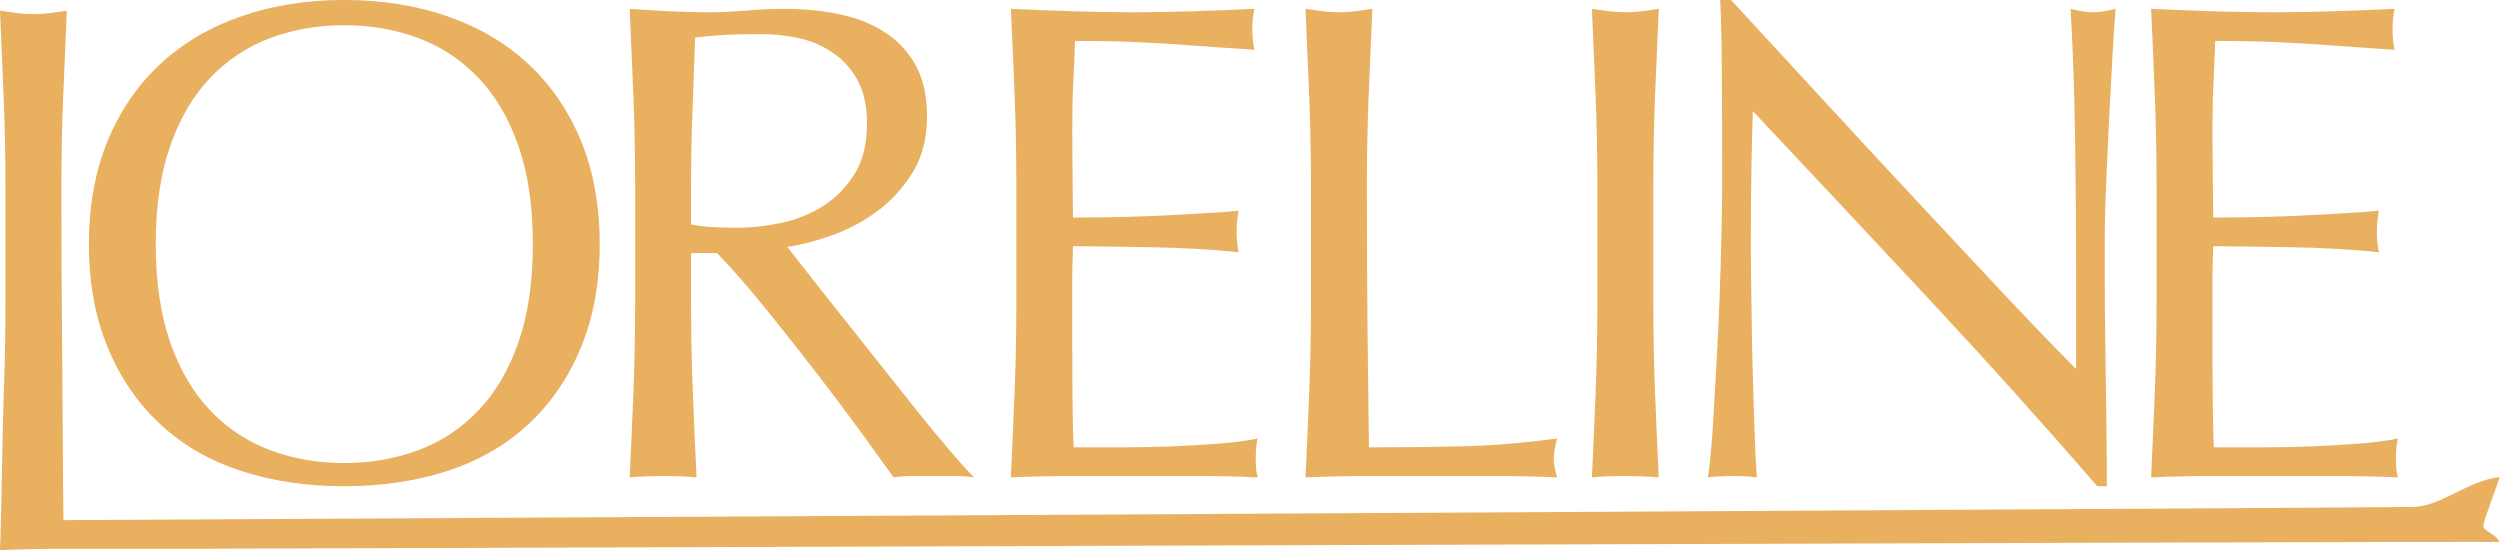
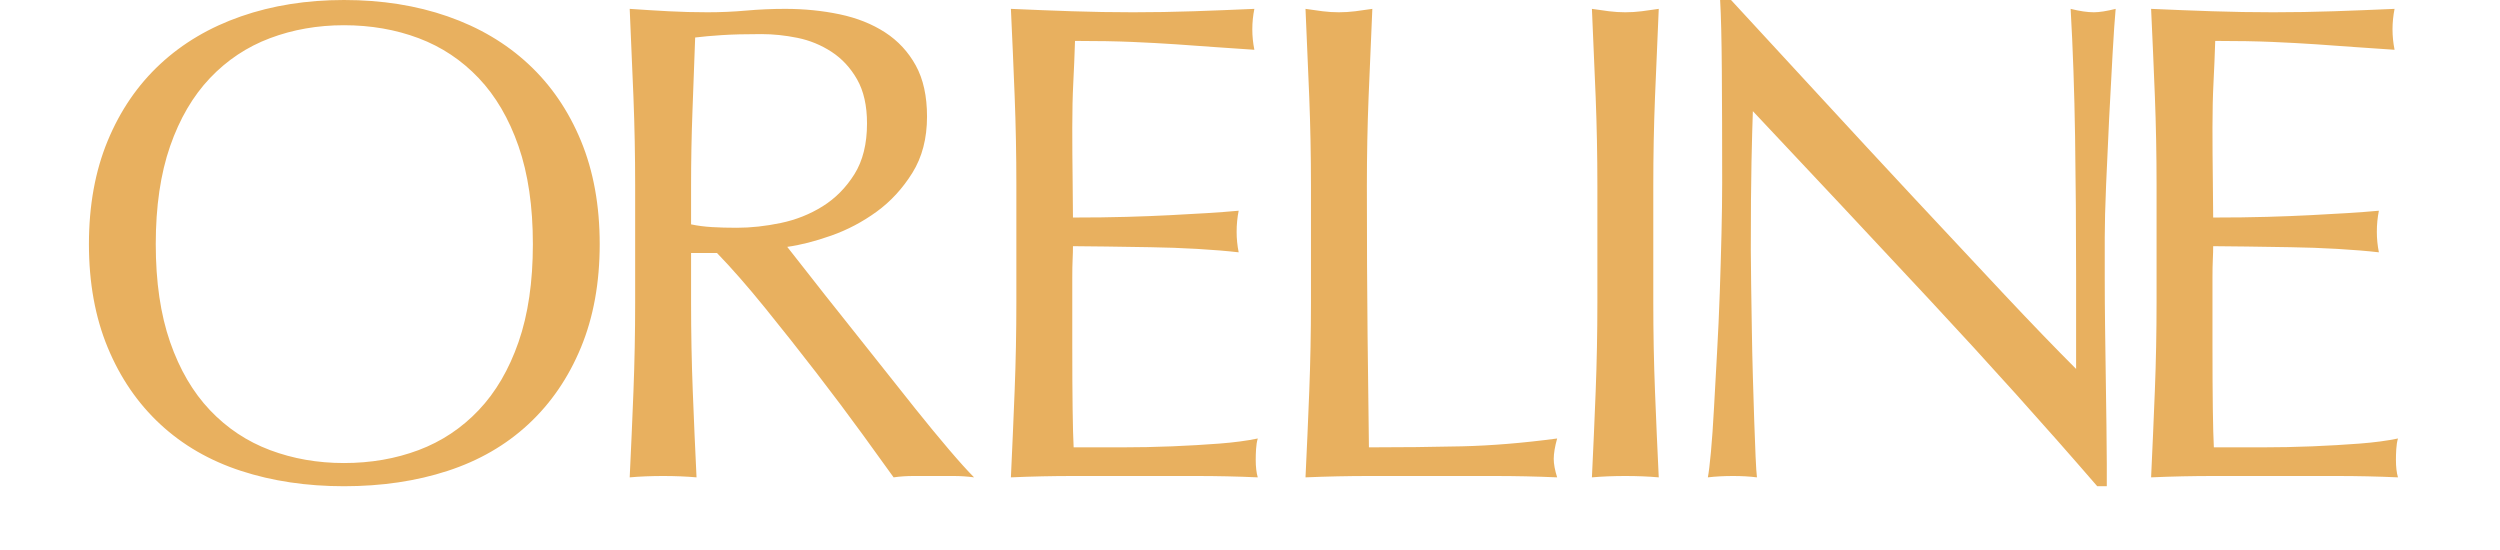
<svg xmlns="http://www.w3.org/2000/svg" width="1222" height="269" viewBox="0 0 1222 269" fill="none">
-   <path d="M1.833 48.406C1.276 34.297 0.667 19.906 0 5.24C2.885 5.687 5.667 6.073 8.333 6.406C11 6.74 13.667 6.906 16.333 6.906C19 6.906 21.667 6.74 24.333 6.406C27 6.073 29.776 5.687 32.667 5.24C32 19.906 31.385 34.297 30.833 48.406C30.276 62.521 30 76.906 30 91.573C30 119.573 30.109 143.854 30.333 164.406C30.552 184.964 30.776 238.021 31 254.24C46.776 254.24 1164.75 248.146 1179.2 247.813C1193.64 247.479 1205.2 235.37 1221.86 233.146C1220.75 237.146 1213.86 254.479 1213.86 257.146C1213.86 259.594 1220.55 261.354 1221.67 264.906C1211.44 264.458 102.552 268.24 92.333 268.24H30.833C20.943 268.24 10.667 268.458 0 268.906C0.667 255.13 1.276 206.464 1.833 192.24C2.385 178.021 2.667 163.573 2.667 148.906V91.573C2.667 76.906 2.385 62.521 1.833 48.406Z" fill="#E8B05F" />
  <path d="M260.469 119.333C260.469 100.891 258.135 84.948 253.469 71.5C248.802 58.057 242.302 46.948 233.969 38.167C225.635 29.391 215.854 22.891 204.635 18.667C193.411 14.448 181.245 12.333 168.135 12.333C155.245 12.333 143.188 14.448 131.969 18.667C120.745 22.891 110.969 29.391 102.635 38.167C94.302 46.948 87.802 58.057 83.135 71.5C78.469 84.948 76.135 100.891 76.135 119.333C76.135 137.781 78.469 153.724 83.135 167.167C87.802 180.615 94.302 191.724 102.635 200.5C110.969 209.276 120.745 215.776 131.969 220C143.188 224.219 155.245 226.333 168.135 226.333C181.245 226.333 193.411 224.219 204.635 220C215.854 215.776 225.635 209.276 233.969 200.5C242.302 191.724 248.802 180.615 253.469 167.167C258.135 153.724 260.469 137.781 260.469 119.333ZM43.469 119.333C43.469 100.448 46.521 83.615 52.635 68.833C58.745 54.057 67.302 41.557 78.302 31.333C89.302 21.115 102.469 13.333 117.802 8C133.135 2.667 149.911 0 168.135 0C186.578 0 203.469 2.667 218.802 8C234.135 13.333 247.302 21.115 258.302 31.333C269.302 41.557 277.854 54.057 283.969 68.833C290.078 83.615 293.135 100.448 293.135 119.333C293.135 138.224 290.078 155.057 283.969 169.833C277.854 184.615 269.302 197.115 258.302 207.333C247.302 217.552 234.135 225.167 218.802 230.167C203.469 235.167 186.578 237.667 168.135 237.667C149.911 237.667 133.135 235.167 117.802 230.167C102.469 225.167 89.302 217.552 78.302 207.333C67.302 197.115 58.745 184.615 52.635 169.833C46.521 155.057 43.469 138.224 43.469 119.333ZM337.797 109.667C340.906 110.333 344.297 110.781 347.964 111C351.63 111.224 355.682 111.333 360.13 111.333C367.016 111.333 374.182 110.557 381.63 109C389.073 107.448 395.906 104.724 402.13 100.833C408.349 96.948 413.516 91.724 417.63 85.167C421.74 78.615 423.797 70.333 423.797 60.333C423.797 51.667 422.182 44.5 418.964 38.833C415.74 33.167 411.573 28.667 406.464 25.333C401.349 22 395.797 19.724 389.797 18.5C383.797 17.281 377.906 16.667 372.13 16.667C364.349 16.667 357.906 16.833 352.797 17.167C347.682 17.5 343.349 17.891 339.797 18.333C339.349 30.557 338.906 42.667 338.464 54.667C338.016 66.667 337.797 78.667 337.797 90.667V109.667ZM310.464 90.667C310.464 76 310.182 61.615 309.63 47.5C309.073 33.391 308.464 19 307.797 4.333C314.24 4.781 320.573 5.167 326.797 5.5C333.016 5.833 339.349 6 345.797 6C352.24 6 358.573 5.724 364.797 5.167C371.016 4.615 377.349 4.333 383.797 4.333C393.13 4.333 402.016 5.224 410.464 7C418.906 8.781 426.297 11.724 432.63 15.833C438.964 19.948 443.964 25.333 447.63 32C451.297 38.667 453.13 47 453.13 57C453.13 67.667 450.74 76.833 445.964 84.5C441.182 92.167 435.349 98.5 428.464 103.5C421.573 108.5 414.182 112.391 406.297 115.167C398.406 117.948 391.24 119.781 384.797 120.667C387.464 124 391.13 128.667 395.797 134.667C400.464 140.667 405.682 147.281 411.464 154.5C417.24 161.724 423.24 169.281 429.464 177.167C435.682 185.057 441.682 192.615 447.464 199.833C453.24 207.052 458.682 213.667 463.797 219.667C468.906 225.667 473.016 230.219 476.13 233.333C472.797 232.885 469.464 232.667 466.13 232.667H446.464C443.13 232.667 439.906 232.885 436.797 233.333C433.464 228.667 428.406 221.667 421.63 212.333C414.849 203 407.349 193 399.13 182.333C390.906 171.667 382.516 161.057 373.964 150.5C365.406 139.948 357.573 131 350.464 123.667H337.797V148C337.797 162.667 338.073 177.115 338.63 191.333C339.182 205.557 339.797 219.552 340.464 233.333C335.349 232.885 329.906 232.667 324.13 232.667C318.349 232.667 312.906 232.885 307.797 233.333C308.464 219.552 309.073 205.557 309.63 191.333C310.182 177.115 310.464 162.667 310.464 148V90.667ZM495.964 47C495.406 32.781 494.797 18.557 494.13 4.333C504.13 4.781 514.073 5.167 523.964 5.5C533.849 5.833 543.797 6 553.797 6C563.797 6 573.682 5.833 583.464 5.5C593.24 5.167 603.13 4.781 613.13 4.333C612.464 7.667 612.13 11 612.13 14.333C612.13 17.667 612.464 21 613.13 24.333C606.016 23.891 599.516 23.448 593.63 23C587.74 22.557 581.516 22.115 574.964 21.667C568.406 21.224 561.24 20.833 553.464 20.5C545.682 20.167 536.349 20 525.464 20C525.24 27.115 524.964 33.891 524.63 40.333C524.297 46.781 524.13 54.115 524.13 62.333C524.13 71 524.182 79.448 524.297 87.667C524.406 95.891 524.464 102.115 524.464 106.333C534.24 106.333 543.016 106.224 550.797 106C558.573 105.781 565.682 105.5 572.13 105.167C578.573 104.833 584.516 104.5 589.964 104.167C595.406 103.833 600.573 103.448 605.464 103C604.797 106.333 604.464 109.781 604.464 113.333C604.464 116.667 604.797 120 605.464 123.333C599.682 122.667 592.964 122.115 585.297 121.667C577.63 121.224 569.964 120.948 562.297 120.833C554.63 120.724 547.406 120.615 540.63 120.5C533.849 120.391 528.464 120.333 524.464 120.333C524.464 122.333 524.406 124.5 524.297 126.833C524.182 129.167 524.13 132.115 524.13 135.667V168.667C524.13 181.333 524.182 191.781 524.297 200C524.406 208.219 524.573 214.443 524.797 218.667H548.13C556.573 218.667 564.849 218.5 572.964 218.167C581.073 217.833 588.74 217.385 595.964 216.833C603.182 216.276 609.464 215.443 614.797 214.333C614.349 215.885 614.073 217.609 613.964 219.5C613.849 221.385 613.797 223.109 613.797 224.667C613.797 228.219 614.13 231.109 614.797 233.333C604.797 232.885 594.849 232.667 584.964 232.667H524.464C514.464 232.667 504.349 232.885 494.13 233.333C494.797 219.109 495.406 204.948 495.964 190.833C496.516 176.724 496.797 162.333 496.797 147.667V90.333C496.797 75.667 496.516 61.224 495.964 47ZM639.964 47.5C639.406 33.391 638.797 19 638.13 4.333C641.016 4.781 643.797 5.167 646.464 5.5C649.13 5.833 651.797 6 654.464 6C657.13 6 659.797 5.833 662.464 5.5C665.13 5.167 667.906 4.781 670.797 4.333C670.13 19 669.516 33.391 668.964 47.5C668.406 61.615 668.13 76 668.13 90.667C668.13 118.667 668.24 142.948 668.464 163.5C668.682 184.057 668.906 202.448 669.13 218.667C684.906 218.667 700.016 218.5 714.464 218.167C728.906 217.833 744.464 216.552 761.13 214.333C760.016 218.333 759.464 221.667 759.464 224.333C759.464 226.776 760.016 229.776 761.13 233.333C750.906 232.885 740.682 232.667 730.464 232.667H668.964C659.073 232.667 648.797 232.885 638.13 233.333C638.797 219.552 639.406 205.557 639.964 191.333C640.516 177.115 640.797 162.667 640.797 148V90.667C640.797 76 640.516 61.615 639.964 47.5ZM779.964 47.5C779.406 33.391 778.797 19 778.13 4.333C781.016 4.781 783.797 5.167 786.464 5.5C789.13 5.833 791.797 6 794.464 6C797.13 6 799.797 5.833 802.464 5.5C805.13 5.167 807.906 4.781 810.797 4.333C810.13 19 809.516 33.391 808.964 47.5C808.406 61.615 808.13 76 808.13 90.667V148C808.13 162.667 808.406 177.115 808.964 191.333C809.516 205.557 810.13 219.552 810.797 233.333C805.682 232.885 800.24 232.667 794.464 232.667C788.682 232.667 783.24 232.885 778.13 233.333C778.797 219.552 779.406 205.557 779.964 191.333C780.516 177.115 780.797 162.667 780.797 148V90.667C780.797 76 780.516 61.615 779.964 47.5ZM943.464 146.833C914.573 115.833 885.682 85 856.797 54.333C856.573 60.557 856.349 68.891 856.13 79.333C855.906 89.781 855.797 104 855.797 122C855.797 126.667 855.849 132.448 855.964 139.333C856.073 146.224 856.182 153.448 856.297 161C856.406 168.557 856.573 176.224 856.797 184C857.016 191.781 857.24 199 857.464 205.667C857.682 212.333 857.906 218.167 858.13 223.167C858.349 228.167 858.573 231.552 858.797 233.333C855.24 232.885 851.349 232.667 847.13 232.667C842.682 232.667 838.573 232.885 834.797 233.333C835.24 231.109 835.74 227 836.297 221C836.849 215 837.349 207.833 837.797 199.5C838.24 191.167 838.74 182.115 839.297 172.333C839.849 162.557 840.297 152.781 840.63 143C840.964 133.224 841.24 123.667 841.464 114.333C841.682 105 841.797 96.667 841.797 89.333C841.797 68 841.74 49.667 841.63 34.333C841.516 19 841.24 7.557 840.797 0H846.13C859.682 14.667 874.182 30.391 889.63 47.167C905.073 63.948 920.406 80.5 935.63 96.833C950.849 113.167 965.297 128.615 978.964 143.167C992.63 157.724 1004.57 170.115 1014.8 180.333V135C1014.8 111.667 1014.63 88.948 1014.3 66.833C1013.96 44.724 1013.24 23.891 1012.13 4.333C1016.57 5.448 1020.35 6 1023.46 6C1026.13 6 1029.68 5.448 1034.13 4.333C1033.68 9.224 1033.18 16.557 1032.63 26.333C1032.07 36.115 1031.52 46.557 1030.96 57.667C1030.41 68.781 1029.91 79.667 1029.46 90.333C1029.02 101 1028.8 109.557 1028.8 116V136C1028.8 143.557 1028.85 151.448 1028.96 159.667C1029.07 167.891 1029.18 176.167 1029.3 184.5C1029.41 192.833 1029.52 200.615 1029.63 207.833C1029.74 215.052 1029.8 221.333 1029.8 226.667V237.667H1025.13C999.573 208.109 972.349 177.833 943.464 146.833ZM1053.3 47C1052.74 32.781 1052.13 18.557 1051.46 4.333C1061.46 4.781 1071.41 5.167 1081.3 5.5C1091.18 5.833 1101.13 6 1111.13 6C1121.13 6 1131.02 5.833 1140.8 5.5C1150.57 5.167 1160.46 4.781 1170.46 4.333C1169.8 7.667 1169.46 11 1169.46 14.333C1169.46 17.667 1169.8 21 1170.46 24.333C1163.35 23.891 1156.85 23.448 1150.96 23C1145.07 22.557 1138.85 22.115 1132.3 21.667C1125.74 21.224 1118.57 20.833 1110.8 20.5C1103.02 20.167 1093.68 20 1082.8 20C1082.57 27.115 1082.3 33.891 1081.96 40.333C1081.63 46.781 1081.46 54.115 1081.46 62.333C1081.46 71 1081.52 79.448 1081.63 87.667C1081.74 95.891 1081.8 102.115 1081.8 106.333C1091.57 106.333 1100.35 106.224 1108.13 106C1115.91 105.781 1123.02 105.5 1129.46 105.167C1135.91 104.833 1141.85 104.5 1147.3 104.167C1152.74 103.833 1157.91 103.448 1162.8 103C1162.13 106.333 1161.8 109.781 1161.8 113.333C1161.8 116.667 1162.13 120 1162.8 123.333C1157.02 122.667 1150.3 122.115 1142.63 121.667C1134.96 121.224 1127.3 120.948 1119.63 120.833C1111.96 120.724 1104.74 120.615 1097.96 120.5C1091.18 120.391 1085.8 120.333 1081.8 120.333C1081.8 122.333 1081.74 124.5 1081.63 126.833C1081.52 129.167 1081.46 132.115 1081.46 135.667V168.667C1081.46 181.333 1081.52 191.781 1081.63 200C1081.74 208.219 1081.91 214.443 1082.13 218.667H1105.46C1113.91 218.667 1122.18 218.5 1130.3 218.167C1138.41 217.833 1146.07 217.385 1153.3 216.833C1160.52 216.276 1166.8 215.443 1172.13 214.333C1171.68 215.885 1171.41 217.609 1171.3 219.5C1171.18 221.385 1171.13 223.109 1171.13 224.667C1171.13 228.219 1171.46 231.109 1172.13 233.333C1162.13 232.885 1152.18 232.667 1142.3 232.667H1081.8C1071.8 232.667 1061.68 232.885 1051.46 233.333C1052.13 219.109 1052.74 204.948 1053.3 190.833C1053.85 176.724 1054.13 162.333 1054.13 147.667V90.333C1054.13 75.667 1053.85 61.224 1053.3 47Z" fill="#E8B05F" />
</svg>